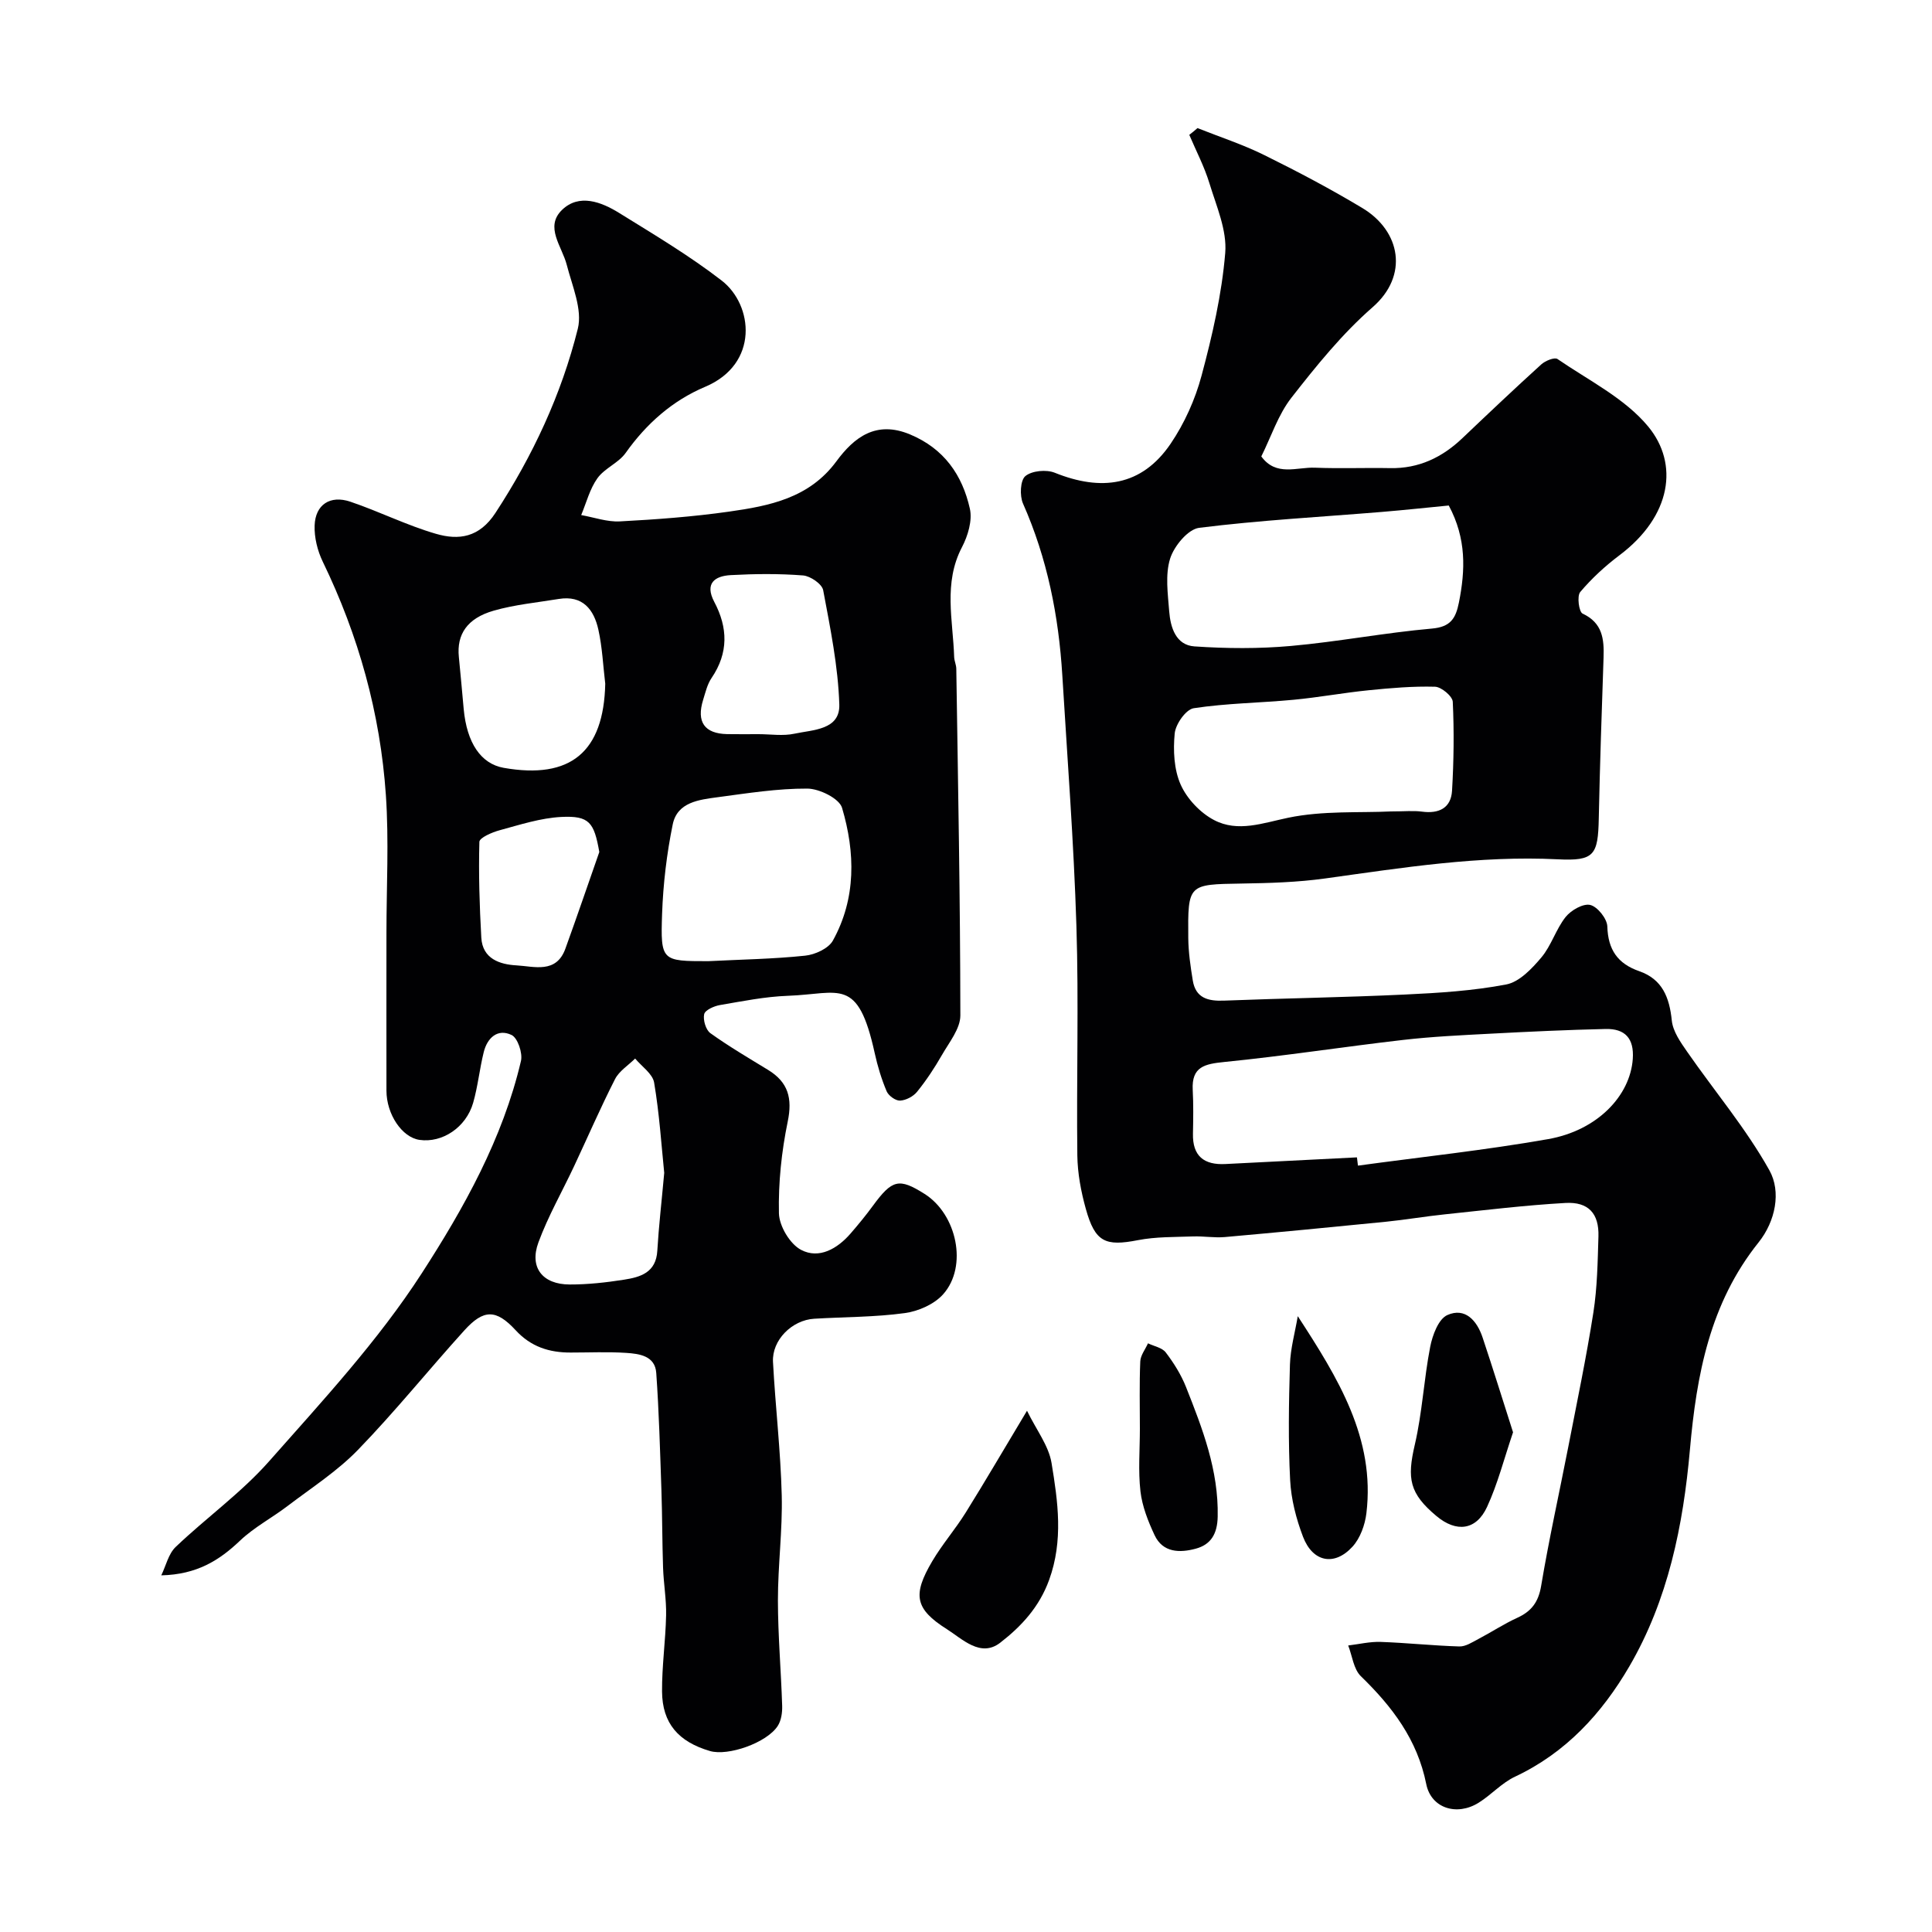
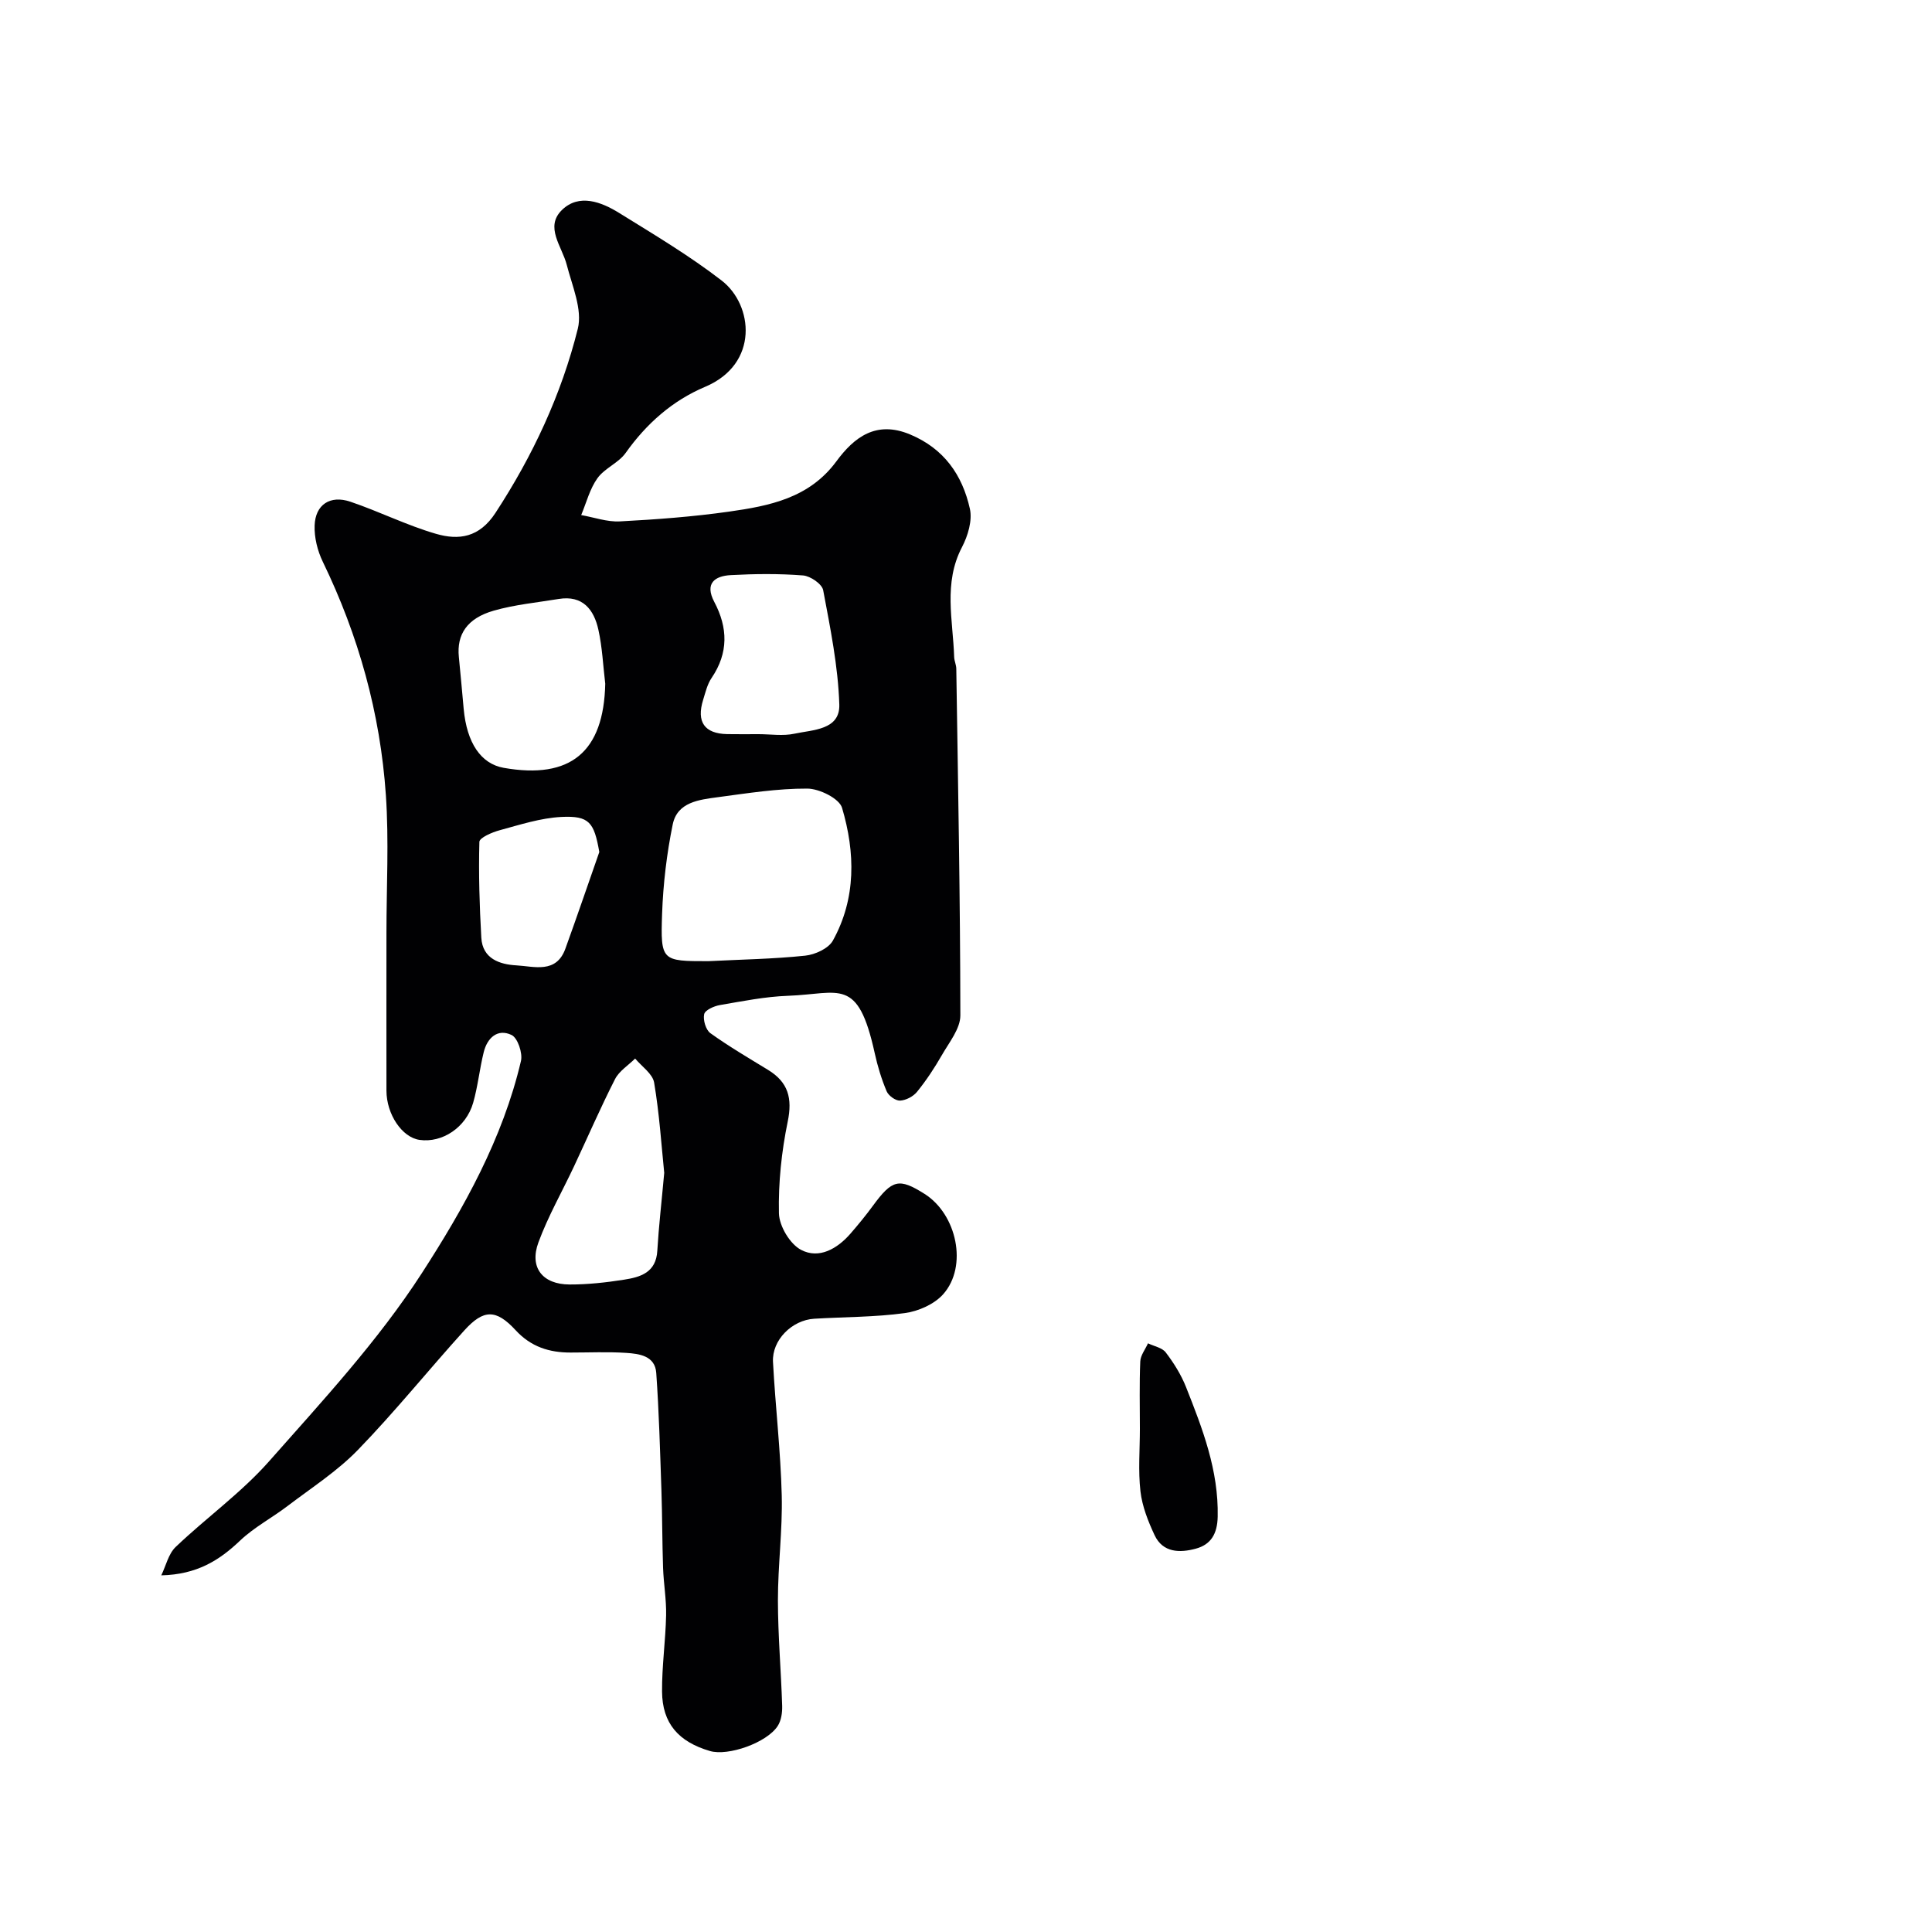
<svg xmlns="http://www.w3.org/2000/svg" enable-background="new 0 0 400 400" viewBox="0 0 400 400">
  <g fill="#010103">
    <path d="m33.39 326.16c.97-1.99 1.48-4.45 2.98-5.88 6.32-6.03 13.57-11.21 19.32-17.71 11.07-12.53 22.59-24.96 31.62-38.93 8.74-13.52 16.79-27.92 20.55-43.98.38-1.63-.68-4.78-1.95-5.38-2.89-1.38-5.03.6-5.76 3.56-.86 3.47-1.21 7.07-2.19 10.49-1.47 5.11-6.41 8.35-11.11 7.67-3.61-.52-6.83-5.28-6.84-10.19-.02-10.88 0-21.76 0-32.65 0-9.52.53-19.08-.12-28.56-1.16-16.9-5.65-33.02-13.07-48.32-1.09-2.26-1.77-5-1.68-7.49.15-4.31 3.21-6.33 7.39-4.92 5.98 2.02 11.69 4.9 17.73 6.65 4.72 1.37 8.97.8 12.32-4.33 7.74-11.85 13.65-24.51 17.05-38.13.99-3.98-1.17-8.87-2.29-13.23-.98-3.82-4.62-7.84-.98-11.37 3.53-3.42 8.12-1.67 11.83.63 7.21 4.47 14.54 8.83 21.23 14 6.52 5.04 7.8 17.26-3.44 22-6.75 2.85-12.15 7.62-16.45 13.69-1.47 2.07-4.34 3.15-5.83 5.22-1.59 2.21-2.29 5.06-3.37 7.64 2.67.47 5.37 1.45 8 1.31 7.54-.4 15.1-.96 22.58-2.02 8.38-1.19 16.62-2.78 22.25-10.41 3.66-4.97 8.21-8.52 15.25-5.58 7.05 2.94 10.83 8.41 12.39 15.38.55 2.44-.41 5.63-1.64 7.98-3.88 7.43-1.85 15.12-1.61 22.74.03.81.43 1.6.44 2.41.36 23.93.82 47.86.84 71.79 0 2.74-2.31 5.56-3.82 8.2-1.52 2.65-3.22 5.23-5.14 7.6-.78.97-2.3 1.77-3.53 1.83-.92.04-2.38-1.01-2.77-1.93-1.07-2.53-1.88-5.21-2.47-7.9-3.5-15.92-7.21-12.26-17.98-11.87-4.71.17-9.41 1.12-14.08 1.92-1.22.21-3.07 1.04-3.25 1.89-.26 1.2.34 3.25 1.29 3.93 3.84 2.75 7.93 5.15 11.97 7.62 4.14 2.54 5.04 5.85 4.04 10.68-1.28 6.21-1.96 12.67-1.82 18.99.06 2.65 2.29 6.38 4.6 7.58 3.71 1.94 7.48-.23 10.22-3.38 1.61-1.86 3.18-3.77 4.63-5.75 4-5.46 5.41-5.81 10.71-2.46 6.68 4.23 8.97 14.97 3.87 20.74-1.83 2.08-5.14 3.55-7.96 3.93-6.19.85-12.51.79-18.77 1.17-4.61.28-8.77 4.43-8.53 8.94.49 9.21 1.58 18.4 1.81 27.61.18 7.25-.8 14.53-.79 21.8s.65 14.53.88 21.8c.04 1.39-.19 3.03-.92 4.16-2.26 3.49-10.27 6.29-14.03 5.19-6.53-1.91-9.87-5.74-9.92-12.31-.04-5.26.73-10.53.84-15.8.07-3.27-.52-6.56-.63-9.84-.18-5.35-.16-10.7-.34-16.04-.28-8.1-.5-16.21-1.07-24.29-.25-3.56-3.52-3.97-6.24-4.15-3.82-.25-7.66-.07-11.49-.07-4.42.01-8.21-1.18-11.38-4.62-4.06-4.4-6.64-4.36-10.62.03-7.41 8.18-14.34 16.81-22.02 24.73-4.29 4.43-9.63 7.86-14.58 11.63-3.24 2.47-6.94 4.41-9.86 7.19-4.25 4.04-8.89 7-16.29 7.17zm113.24-127.16c6.9-.35 13.52-.45 20.07-1.14 2.05-.21 4.83-1.48 5.74-3.12 4.85-8.76 4.63-18.25 1.9-27.48-.57-1.94-4.7-3.98-7.2-3.99-6.17-.03-12.37.96-18.52 1.78-3.86.52-8.39 1-9.34 5.64-1.24 6.06-1.98 12.29-2.2 18.48-.34 9.82-.08 9.83 9.55 9.83zm-21.32-57.44c-.45-3.73-.61-7.53-1.42-11.18-.92-4.17-3.24-7.19-8.22-6.37-4.5.74-9.09 1.17-13.45 2.42-5.52 1.58-7.69 4.93-7.22 9.58.36 3.58.67 7.17 1 10.76.65 7.06 3.57 11.36 8.27 12.2 13.87 2.45 20.73-3.29 21.04-17.41zm31.72 10.44c2.5 0 5.08.42 7.47-.1 3.8-.82 9.43-.75 9.27-6.03-.25-7.93-1.87-15.84-3.34-23.68-.24-1.28-2.65-2.93-4.16-3.05-4.96-.39-9.98-.34-14.96-.07-3.33.18-5.45 1.71-3.43 5.54 2.83 5.34 2.97 10.56-.55 15.75-.89 1.3-1.27 2.98-1.75 4.52-1.43 4.59.28 7.01 4.96 7.11 2.17.04 4.33.01 6.49.01zm-19.51 90.83c-.58-5.68-1-12.24-2.09-18.69-.31-1.83-2.56-3.33-3.93-4.98-1.42 1.41-3.31 2.58-4.17 4.27-3.01 5.91-5.65 12.01-8.47 18.02-2.47 5.26-5.39 10.36-7.39 15.79-1.91 5.19.86 8.69 6.47 8.7 3.75.01 7.52-.41 11.23-.99 3.42-.53 6.67-1.47 6.92-6.01.3-5.07.89-10.12 1.43-16.11zm-13.44-66.43c-1.08-6.13-2.06-7.55-7.87-7.26-4.29.22-8.55 1.61-12.75 2.75-1.57.42-4.19 1.55-4.21 2.41-.18 6.61.03 13.24.4 19.84.25 4.39 3.85 5.54 7.28 5.73 3.65.2 8.23 1.77 10.12-3.44 2.41-6.65 4.69-13.35 7.03-20.03z" />
-     <path d="m247.93 26.52c4.61 1.84 9.37 3.38 13.81 5.58 6.91 3.41 13.75 7.02 20.35 10.99 7.91 4.77 9.6 13.97 2.1 20.51-6.29 5.49-11.66 12.14-16.83 18.76-2.74 3.52-4.18 8.05-6.22 12.14 3.07 4.21 7.36 2.18 11.1 2.33 5.19.21 10.39-.01 15.59.09 5.92.11 10.75-2.21 14.95-6.21 5.4-5.14 10.81-10.26 16.33-15.27.83-.75 2.75-1.53 3.35-1.11 6.46 4.44 13.95 8.13 18.79 13.99 6.36 7.7 4.85 18.52-5.98 26.66-2.95 2.22-5.73 4.78-8.1 7.59-.71.84-.27 4.12.49 4.47 4.14 1.93 4.47 5.28 4.34 9.09-.38 11.1-.76 22.19-.99 33.29-.15 7.65-.94 8.87-8.49 8.49-16.26-.81-32.19 1.75-48.19 3.97-5.71.79-11.52.96-17.29 1.05-11.06.18-11.12.08-11.02 11.3.03 2.92.46 5.86.93 8.75.59 3.65 3.13 4.32 6.44 4.19 12.48-.49 24.97-.67 37.45-1.26 7.04-.33 14.13-.77 21.02-2.09 2.71-.52 5.31-3.27 7.27-5.6 2.06-2.45 3.01-5.84 5.01-8.36 1.12-1.41 3.64-2.85 5.1-2.5 1.51.36 3.49 2.85 3.54 4.45.14 4.81 2.14 7.71 6.6 9.26 4.8 1.67 6.26 5.44 6.75 10.23.23 2.25 1.82 4.5 3.19 6.47 5.68 8.18 12.18 15.88 17.01 24.52 2.49 4.45 1.26 10.57-2.24 14.94-10.08 12.6-12.84 27.4-14.21 42.91-1.39 15.68-4.51 31.1-12.56 44.9-5.67 9.71-13.13 17.86-23.65 22.8-2.75 1.29-4.92 3.77-7.54 5.4-4.51 2.81-9.83 1.15-10.84-3.86-1.84-9.2-7.04-16.03-13.54-22.34-1.51-1.47-1.78-4.21-2.62-6.36 2.24-.27 4.5-.82 6.73-.74 5.43.19 10.86.78 16.29.94 1.29.04 2.67-.88 3.91-1.53 2.71-1.42 5.29-3.13 8.07-4.4 2.96-1.35 4.39-3.27 4.95-6.62 1.61-9.62 3.74-19.16 5.61-28.74 1.8-9.27 3.74-18.51 5.2-27.84.81-5.19.89-10.5 1.05-15.77.14-4.71-2.05-7.19-6.83-6.92-8.35.47-16.67 1.49-25 2.36-4.07.42-8.11 1.12-12.18 1.53-11.11 1.11-22.22 2.18-33.34 3.17-2.17.19-4.39-.21-6.59-.13-3.8.14-7.68.05-11.39.77-6.77 1.32-8.88.42-10.8-6.47-1-3.58-1.71-7.36-1.76-11.07-.19-15.83.31-31.67-.19-47.49-.54-17.32-1.87-34.61-2.92-51.91-.75-12.3-3.11-24.21-8.14-35.57-.71-1.61-.57-4.8.49-5.68 1.35-1.12 4.35-1.4 6.1-.69 9.58 3.86 17.96 2.83 23.97-6 2.87-4.23 5.09-9.17 6.41-14.11 2.23-8.32 4.19-16.84 4.9-25.4.39-4.7-1.83-9.69-3.27-14.42-1.05-3.45-2.75-6.69-4.17-10.03.59-.45 1.15-.92 1.7-1.4zm33.01 213.1c.07.57.14 1.14.21 1.71 13.12-1.79 26.3-3.19 39.33-5.48 10.24-1.79 17.03-8.98 17.57-16.61.3-4.28-1.63-6.29-5.62-6.2-7.92.18-15.84.55-23.75.97-6.08.32-12.17.6-18.21 1.3-12.34 1.42-24.62 3.33-36.97 4.56-4.07.41-6.81.96-6.56 5.78.16 3.01.11 6.03.05 9.05-.11 4.66 2.29 6.53 6.72 6.3 9.07-.47 18.15-.92 27.23-1.38zm19.01-134.96c-4.39.42-9.12.94-13.86 1.33-12.62 1.04-25.28 1.72-37.82 3.29-2.31.29-5.2 3.79-6.01 6.38-1.04 3.34-.47 7.27-.19 10.91.26 3.34 1.38 7 5.23 7.26 6.62.45 13.34.5 19.95-.09 9.76-.87 19.43-2.74 29.2-3.6 3.9-.34 4.94-2.12 5.6-5.38 1.34-6.71 1.58-13.24-2.1-20.1zm-12.02 63.34c2.83 0 4.68-.2 6.48.04 3.51.47 6.01-.74 6.22-4.34.36-6.12.44-12.28.15-18.4-.05-1.15-2.36-3.08-3.67-3.12-4.58-.13-9.19.27-13.76.73-5.19.52-10.33 1.48-15.53 1.97-6.89.65-13.85.71-20.68 1.75-1.61.25-3.75 3.3-3.93 5.22-.34 3.5-.16 7.47 1.24 10.61 1.31 2.93 4.06 5.84 6.92 7.33 4.94 2.58 10.07.61 15.36-.49 7.18-1.49 14.78-.99 21.2-1.3z" />
-     <path d="m212.63 292.08c1.95 3.99 4.49 7.24 5.08 10.81 1.32 8.01 2.47 16.04-.5 24.22-2.05 5.65-5.8 9.65-10.13 13-4.06 3.14-7.86-.8-11.03-2.8-6.68-4.22-7.13-7.14-3.03-14.09 2.06-3.49 4.76-6.59 6.91-10.04 4.08-6.55 7.96-13.21 12.7-21.1z" />
-     <path d="m313.26 296.54c-1.86 5.47-3.17 10.67-5.38 15.45-2.25 4.87-6.36 5.34-10.48 1.89-5.6-4.68-6.12-7.74-4.48-14.77 1.55-6.65 1.88-13.57 3.19-20.28.47-2.4 1.71-5.74 3.54-6.56 3.7-1.65 6.14 1.16 7.3 4.63 2.15 6.43 4.15 12.9 6.31 19.64z" />
-     <path d="m268.69 272.5c8.35 12.83 16.06 25.3 14.21 40.79-.29 2.42-1.28 5.18-2.88 6.93-3.74 4.1-8.23 3.21-10.24-2.04-1.42-3.72-2.47-7.78-2.67-11.74-.41-7.96-.28-15.97-.04-23.94.11-3.34 1.06-6.67 1.62-10z" />
    <path d="m236 295.84c0-4.65-.12-9.31.08-13.96.05-1.27 1.04-2.51 1.6-3.76 1.26.61 2.93.9 3.68 1.89 1.66 2.18 3.17 4.59 4.18 7.13 3.42 8.63 6.77 17.26 6.57 26.86-.07 3.59-1.42 5.8-4.55 6.64-3.26.88-6.8.87-8.52-2.81-1.34-2.86-2.56-5.96-2.92-9.05-.49-4.26-.12-8.62-.12-12.94z" />
  </g>
</svg>